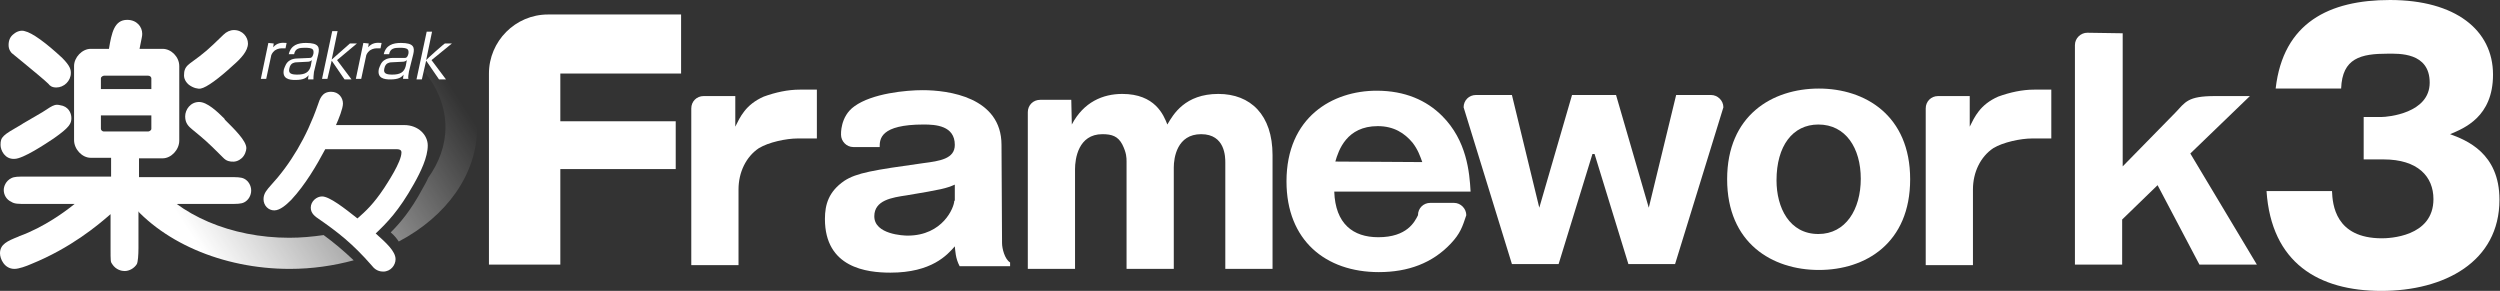
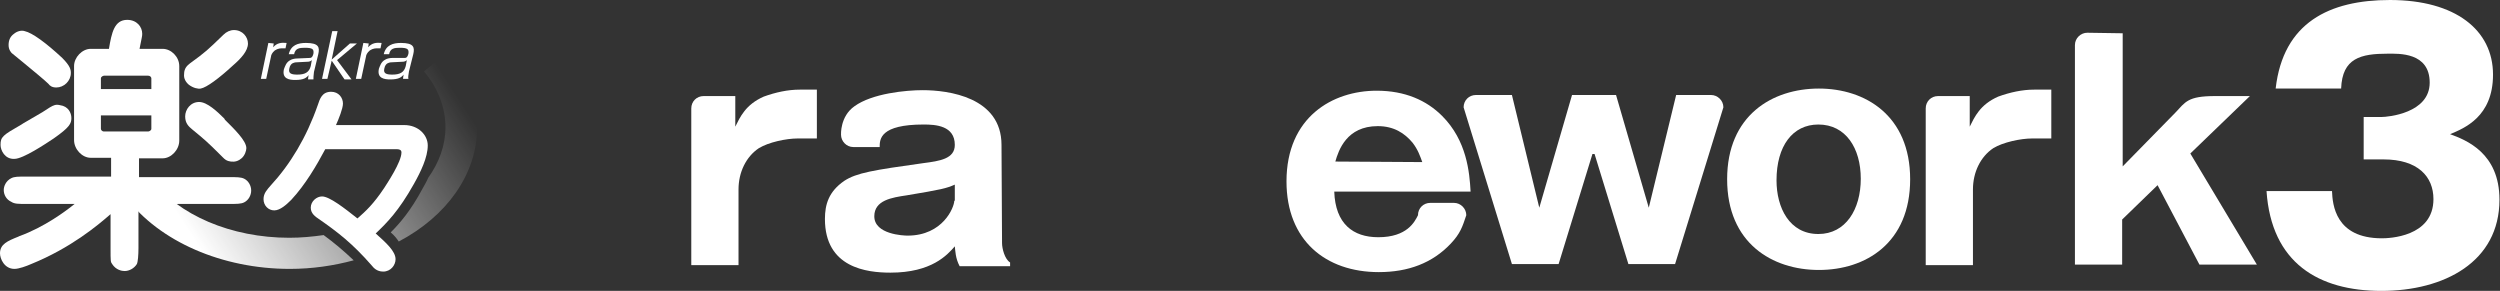
<svg xmlns="http://www.w3.org/2000/svg" version="1.1" id="_レイヤー_2" x="0px" y="0px" viewBox="0 0 465.8 54.2" style="enable-background:new 0 0 465.8 54.2;" xml:space="preserve">
  <rect x="0" y="0" width="465.8" height="54.2" fill="#333333" stroke="none" />
  <style type="text/css">
	.st0{fill:#FFFFFF;}
	.st1{fill:url(#SVGID_1_);}
	.st2{fill:url(#SVGID_00000181807248265010097720000014146075111272006831_);}
	.st3{fill-rule:evenodd;clip-rule:evenodd;fill:#FFFFFF;}
</style>
  <g id="_レイヤー_1-2">
    <g>
      <g>
        <path class="st0" d="M51,8.1l-0.1,0.7C51.6,8,52.4,7.9,53.4,8l-0.2,1c-0.3,0-0.4,0-0.5,0c-0.4,0-0.9,0-1.5,0.4     c-0.5,0.4-0.7,0.9-0.7,1.1l-0.9,4.2h-1L50,8L51,8.1L51,8.1z" />
        <path class="st0" d="M57.9,12.3c-0.3,1.2-1.1,1.6-2.5,1.6c-1.1,0-1.7-0.2-1.5-1.1c0.1-0.6,0.4-0.9,0.6-1c0.4-0.2,0.7-0.2,0.9-0.2     l2-0.1c0.2,0,0.5-0.1,0.7-0.3C58.1,11.3,57.9,12.3,57.9,12.3z M59.3,10.1C59.6,8.8,59.4,8,57,8c-1.5,0-2.8,0.4-3.2,2.1h1     c0.2-1.1,1-1.2,2-1.2c1.5,0,1.7,0.3,1.6,1.1c-0.2,0.8-0.5,0.8-0.8,0.8l-2.3,0.1c-0.3,0-0.9,0.1-1.2,0.3c-0.8,0.4-1,1.2-1.2,1.7     c-0.4,1.8,1,2,2.1,2c1.6,0,2.1-0.4,2.5-0.9c0,0.2-0.1,0.4-0.1,0.8h1c0-0.3,0-0.7,0.1-1.4L59.3,10.1L59.3,10.1z" />
        <path class="st0" d="M65.2,8.1h1.3l-3.7,3.1l2.7,3.6h-1.3l-2.4-3.5L61,14.7h-1l1.9-8.9h1l-1.1,5.3L65.2,8.1L65.2,8.1z" />
        <path class="st0" d="M68.7,8.1l-0.1,0.7C69.3,8,70.1,7.9,71.1,8l-0.2,1c-0.3,0-0.4,0-0.5,0c-0.4,0-0.9,0-1.5,0.4     c-0.5,0.4-0.7,0.9-0.7,1.1l-0.9,4.2h-1L67.7,8L68.7,8.1L68.7,8.1z" />
        <path class="st0" d="M75.6,12.3c-0.3,1.2-1.1,1.6-2.5,1.6c-1.1,0-1.7-0.2-1.5-1.1c0.1-0.6,0.4-0.9,0.6-1c0.4-0.2,0.7-0.2,0.9-0.2     l2-0.1c0.2,0,0.5-0.1,0.7-0.3L75.6,12.3L75.6,12.3z M77,10.1C77.3,8.8,77.1,8,74.7,8c-1.5,0-2.8,0.4-3.2,2.1h1     c0.2-1.1,1-1.2,2-1.2c1.5,0,1.7,0.3,1.6,1.1c-0.2,0.8-0.5,0.8-0.8,0.8L73,10.8c-0.3,0-0.9,0.1-1.2,0.3c-0.8,0.4-1,1.2-1.2,1.7     c-0.4,1.8,1,2,2.1,2c1.6,0,2.1-0.4,2.5-0.9c0,0.2-0.1,0.4-0.1,0.8h1c-0.1-0.3,0-0.7,0.1-1.4L77,10.1L77,10.1z" />
-         <path class="st0" d="M82.9,8.1h1.3l-3.8,3.1l2.7,3.6h-1.3l-2.4-3.5l-0.8,3.5h-1l1.9-8.9h1l-1.1,5.3C79.4,11.1,82.9,8,82.9,8.1z" />
      </g>
      <g>
        <path class="st0" d="M33.2,38h9.3c1.7,0,2.4,0,3-0.3c0.8-0.4,1.3-1.3,1.3-2.2s-0.5-1.8-1.3-2.2c-0.6-0.3-1.3-0.3-3-0.3H25.9v-3.5     h4.4c1.6,0,3.1-1.6,3.1-3.3V12.3c0-1.7-1.5-3.2-3.1-3.2H26c0.4-2.1,0.5-2.3,0.5-2.8c0-1.3-1-2.6-2.8-2.6c-2.4,0-2.9,2.4-3.4,5.4     h-3.4c-1.6,0-3.1,1.6-3.1,3.2v13.8c0,1.7,1.5,3.3,3.1,3.3h3.8v3.5H5c-1.7,0-2.3,0-2.9,0.3c-1,0.5-1.4,1.5-1.4,2.2     c0,0.9,0.5,1.8,1.4,2.2C2.7,38,3.4,38,5,38h8.9c-1.6,1.3-5.6,4.3-10.3,6l-0.2,0.1c-2,0.8-3.4,1.4-3.4,3.1c0,1,0.8,2.9,2.7,2.9     c0.8,0,2.2-0.5,3.1-0.9c7.4-3,12.4-7.2,14.8-9.3v6.3c0,2.5,0,2.6,0.3,3c0.7,1.1,1.8,1.3,2.3,1.3c0.9,0,1.8-0.5,2.3-1.3     c0.2-0.4,0.3-1.7,0.3-3v-8 M18.8,14.6c0-0.3,0.4-0.5,0.6-0.5h8.2c0.4,0,0.6,0.3,0.6,0.5v2h-9.4C18.8,16.6,18.8,14.6,18.8,14.6z      M19.4,24.5c-0.4,0-0.6-0.3-0.6-0.5v-2.5h9.4V24c0,0.3-0.4,0.5-0.6,0.5C27.6,24.5,19.4,24.5,19.4,24.5z" />
        <path class="st0" d="M4.4,11.7c1.7,1.4,4,3.3,4.6,3.9c0.3,0.4,0.7,0.7,1.5,0.7c1.4,0,2.7-1.2,2.7-2.7c0-0.6-0.1-1.3-1.6-2.8     C8.6,8,6,6.1,4.6,5.8c-0.6-0.2-1.4,0-2,0.5c-0.7,0.5-1,1.2-1,2.1c0,0.9,0.5,1.4,0.6,1.5C2.2,9.9,4.4,11.7,4.4,11.7z" />
        <path class="st0" d="M2.7,29.6c1.6,0,5.8-2.8,7.3-3.8c3-2.1,3.3-2.8,3.3-3.8c0-1-0.6-2.2-2.1-2.4c-0.8-0.2-1.2,0-1.9,0.4     l-1.4,0.9L4.3,23L4,23.2c-3.5,2-3.9,2.3-3.9,3.8C0.1,28,0.9,29.7,2.7,29.6z" />
        <path class="st0" d="M35.2,15.8c0.8,0.6,1.7,0.8,2.2,0.7c1.1-0.2,3.4-1.9,6-4.3c1.5-1.3,2.8-2.7,2.8-4.1c0-1.2-1-2.5-2.6-2.5     c-0.7,0-1.4,0.3-2,0.9l-0.1,0.1c-2.8,2.7-3.2,3.1-6.1,5.2c-0.5,0.4-1.1,0.9-1.1,2C34.2,14.6,34.6,15.3,35.2,15.8L35.2,15.8z" />
        <polygon class="st0" points="37.3,16.5 37.3,16.5 37.3,16.5    " />
        <path class="st0" d="M41.8,22.1c-1.3-1.3-3.2-3.1-4.7-3.1c-1.6,0-2.6,1.4-2.6,2.7s0.7,1.9,1.3,2.4c2.3,1.9,2.7,2.2,5.5,5l0.2,0.2     c0.4,0.4,0.7,0.7,1.5,0.8l0,0c0.8,0.1,1.4-0.1,2-0.6c0.6-0.5,0.9-1.4,0.9-1.9c0-1.4-2.3-3.6-4-5.3L41.8,22.1L41.8,22.1z" />
      </g>
      <g>
        <linearGradient id="SVGID_1_" gradientUnits="userSpaceOnUse" x1="42.895" y1="-239.021" x2="100.635" y2="-201.661" gradientTransform="matrix(0.81 0 0 -0.81 6.19 -141.609)">
          <stop offset="0" style="stop-color:#FFFFFF" />
          <stop offset="1" style="stop-color:#FFFFFF;stop-opacity:0" />
        </linearGradient>
        <path class="st1" d="M88.9,23.7c0-5-1.9-9.9-5.4-14.1L79,13.3c2.6,3.1,4,6.7,4,10.4c0,3.4-1.2,6.6-3.2,9.4     c-0.3,0.7-0.7,1.4-1.1,2.1l0,0c-2.2,4.1-4.2,6.4-5.9,8.1c0.6,0.5,1.1,1.1,1.5,1.7C83.2,40.3,88.9,32.5,88.9,23.7z" />
        <linearGradient id="SVGID_00000046319541070464490200000013131080813729556918_" gradientUnits="userSpaceOnUse" x1="38.84" y1="-232.749" x2="96.58" y2="-195.389" gradientTransform="matrix(0.81 0 0 -0.81 6.19 -141.609)">
          <stop offset="0" style="stop-color:#FFFFFF" />
          <stop offset="1" style="stop-color:#FFFFFF;stop-opacity:0" />
        </linearGradient>
        <path style="fill:url(#SVGID_00000046319541070464490200000013131080813729556918_);" d="M60.3,43.8c-2.1,0.3-4.2,0.5-6.4,0.5     c-10.8,0-20.7-4.2-25.8-11l-4.6,3.5c6.2,8.2,17.9,13.3,30.5,13.3c4.2,0,8.2-0.6,11.9-1.6C63.9,46.6,62.2,45.2,60.3,43.8     L60.3,43.8z" />
      </g>
      <path class="st0" d="M77.1,34.3c1.3-2.3,2.6-5,2.6-7.2c0-1.9-1.7-3.8-4.4-3.8H62.6c0.5-1.1,1.3-3.1,1.3-4c0-1.1-0.8-2.2-2.2-2.2    c-1.7,0-2.1,1.3-2.5,2.5c-2.1,6-5.1,11-8.8,15c-0.6,0.7-1.3,1.4-1.3,2.5c0,1.2,0.9,2.1,2,2.1s2.3-1.1,3.1-1.9l0.1-0.1    c2.6-2.8,4.7-6.4,6.3-9.4H74c0.5,0,0.8,0.2,0.8,0.6c0,1.8-2.7,5.8-3.2,6.6c-2,3-3.4,4.3-5,5.7c-2.4-1.9-5.2-4.1-6.6-4.1    c-1,0-2.1,0.9-2.1,2.1c0,1.1,0.9,1.7,1.5,2.1c3.6,2.5,6.3,4.6,9.8,8.6c0.4,0.5,1,1.2,2.2,1.2c1.4,0,2.3-1.2,2.3-2.3    c0-1.5-1.8-3.1-3.7-4.8C72.1,41.5,74.3,39.3,77.1,34.3L77.1,34.3z" />
      <path class="st0" d="M440.4,29.8v-8h3.3c1.2,0,9-0.7,9-6.4s-5.8-5.4-7.8-5.4c-5,0-8.5,0.8-8.7,6.5H424C425.4,4.2,434,0,445.3,0    c12.2,0,19.2,5.6,19.2,13.9c0,7.9-5.4,10-8,11.1c3,1.1,9.2,3.5,9.2,12.2c0,11.6-10.3,17-22,17s-20.5-5.2-21.4-18.6h12.2    c0.1,2.5,0.6,8.8,9.3,8.8c1.2,0,9.6-0.2,9.6-7.3c0-4.2-2.9-7.4-9.3-7.4H440.4L440.4,29.8z" />
-       <path class="st0" d="M91.1,13.7v35.6h13.3V31.5h21.5v-8.9h-21.5v-8.9h22.5v-11h-24.8C96,2.7,91.1,7.7,91.1,13.7L91.1,13.7z" />
      <path class="st3" d="M338.8,43.6c-5.4,0-7.8-4.9-7.8-10c0-6.4,3-10.4,7.8-10.4c5.1,0,7.9,4.4,7.9,10.1S343.9,43.6,338.8,43.6    L338.8,43.6z M338.9,16.5c-8.7,0-17.1,5-17.1,16.9s8.4,16.9,17.1,16.9s17-5,17-16.9S347.5,16.5,338.9,16.5z" />
      <path class="st0" d="M142.3,18c-3.4,1.5-4.4,3.8-5.3,5.6v-5.7h-5.9c-1.3,0-2.3,1-2.3,2.3v29.2h8.8V35.3c0-3.2,1.4-6.1,3.8-7.7    c1.8-1.1,5.1-1.8,7.2-1.8h3.6v-9.1h-3.2C146.8,16.7,144.5,17.2,142.3,18L142.3,18z" />
      <path class="st0" d="M372.3,18c-3.4,1.5-4.4,3.8-5.3,5.6v-5.7h-5.9c-1.3,0-2.3,1-2.3,2.3v29.2h8.8V35.3c0-3.2,1.4-6.1,3.8-7.7    c1.8-1.1,5.1-1.8,7.2-1.8h3.6v-9.1h-3.2C376.8,16.7,374.5,17.2,372.3,18L372.3,18z" />
      <path class="st3" d="M177.8,37.4c0,1.2-2.1,6.5-8.7,6.5c-0.7,0-6.2-0.2-6.2-3.6c0-3,3.3-3.5,6-3.9c6.6-1.1,7.4-1.3,9-2V37.4    L177.8,37.4z M186.6,27c0-8.9-9.9-10.2-14.7-10.2c-3.1,0-9.4,0.6-12.7,3c-2.7,1.9-2.5,5.3-2.5,5.3c0,1.2,1,2.3,2.3,2.3h4.9    c0-1.5,0.1-4.2,8.2-4.2c2.2,0,5.8,0.2,5.8,3.8c0,2.6-2.8,3-5.9,3.4c-9.3,1.3-12.4,1.8-14.7,3.3c-2.9,2-3.6,4.4-3.6,7.1    c0,9.1,7.8,10,12.2,10c7.7,0,10.6-3.3,12-4.9c0.1,0.8,0.1,2.2,0.9,3.7h9.4v-0.7c-1-0.6-1.5-2.6-1.5-3.6L186.6,27L186.6,27z" />
-       <path class="st0" d="M227,17.5c-6.2,0-8.4,3.8-9.5,5.7c-0.7-1.8-2.3-5.7-8.4-5.7c-3.6,0-7.2,1.5-9.4,5.7l-0.1-4.6h-5.8    c-1.3,0-2.3,1-2.3,2.3v29.2h8.8V31.5c0-1.9,0.6-6.5,5.1-6.5c1.8,0,2.9,0.4,3.7,1.9c0.8,1.6,0.8,2.5,0.8,3.2v20h8.8V31.2    c0-1.8,0.6-6.2,5.1-6.2s4.5,4.3,4.5,5.3v19.8h8.8V28.9C237.1,21.4,233,17.5,227,17.5L227,17.5z" />
      <path class="st3" d="M248.8,30.1c0.6-2.1,2.1-6.6,7.9-6.6c3,0,5,1.3,6.5,3.1c1,1.3,1.4,2.5,1.8,3.6L248.8,30.1L248.8,30.1z     M268.7,21.6c-2.9-2.9-6.9-4.7-12.2-4.7c-8.2,0-16.8,4.9-16.8,16.9c0,11,7.3,16.9,17.2,16.9c5.5,0,10-1.7,13.4-5.3    c1.8-1.9,2.2-3.2,2.9-5.3c0-1.2-1-2.3-2.3-2.3h-4.4c-1.3,0-2.3,1-2.3,2.3c-0.6,1.2-2,4.1-7.4,4.1c-4.7,0-8-2.5-8.2-8.5H274    C273.8,32.1,273.3,26.2,268.7,21.6L268.7,21.6z" />
      <path class="st0" d="M318.8,17.7h-6.5l-5.1,21l-6.1-21h-8.2l-6.1,21l-5.1-21H275c-1.3,0-2.3,1-2.3,2.3l9,29.2h8.7l6.3-20.5h0.4    l6.3,20.5h8.7l9-29.2C321.1,18.7,320,17.7,318.8,17.7L318.8,17.7z" />
      <path class="st0" d="M419.2,17.9h-6.5c-5.1,0-5.5,1.1-7.4,3.1l-9.8,10V6.2l-6.6-0.1c-1.2,0-2.3,1-2.3,2.3v40.9h8.8v-8.4l6.6-6.4    l7.8,14.8h10.7l-12.4-20.7L419.2,17.9L419.2,17.9z" />
    </g>
  </g>
</svg>